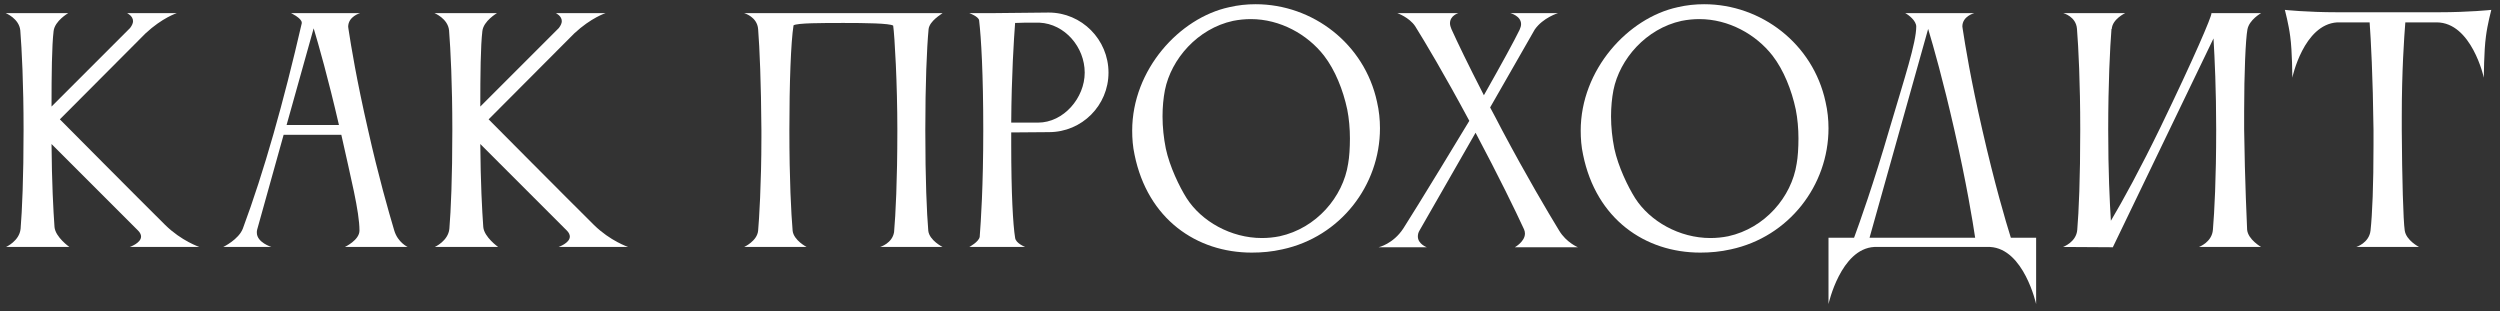
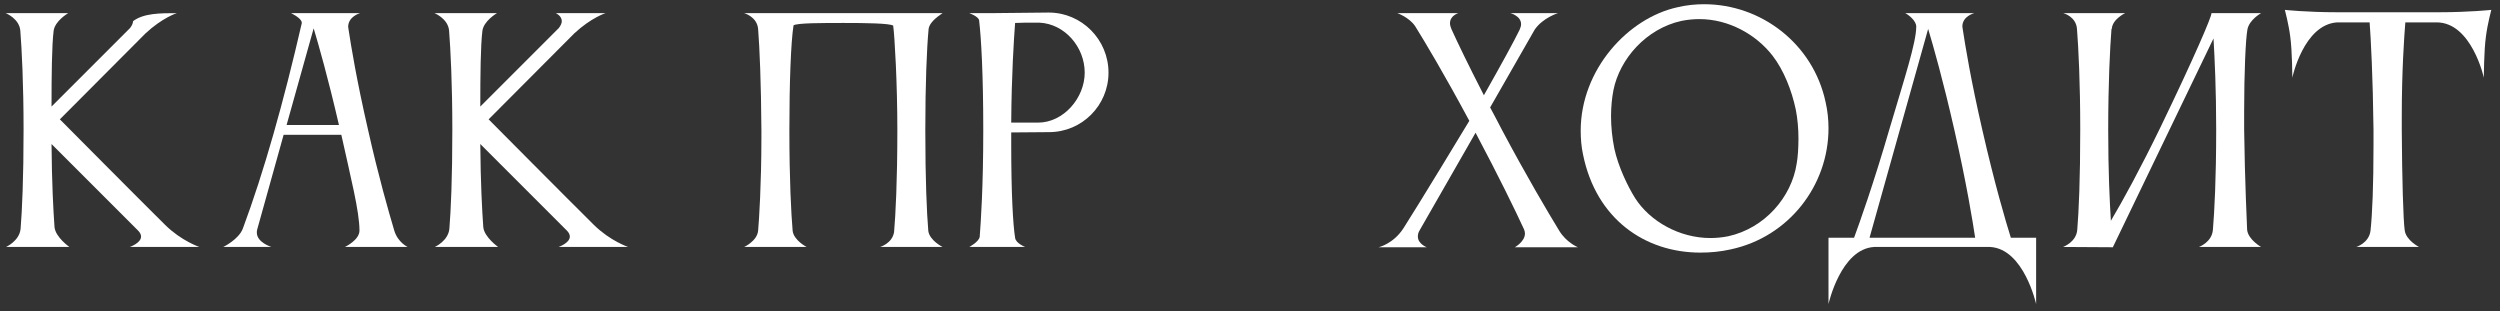
<svg xmlns="http://www.w3.org/2000/svg" viewBox="0 0 335.00 41.72" data-guides="{&quot;vertical&quot;:[],&quot;horizontal&quot;:[]}">
  <rect x="0" y="0" width="335.00" height="41.72" fill="#333333" stroke="none" />
-   <path fill="#ffffff" stroke="none" fill-opacity="1" stroke-width="1" stroke-opacity="1" id="tSvg4318516829" title="Path 1" d="M7.184 4.154C6.945 6.146 6.905 10.013 6.905 14.278C10.413 10.77 13.921 7.263 17.429 3.755C17.707 3.396 17.827 3.077 17.827 2.838C17.827 2.121 17.03 1.762 17.03 1.762C19.249 1.762 21.468 1.762 23.687 1.762C23.687 1.762 21.773 2.36 19.501 4.472C15.675 8.312 11.848 12.152 8.021 15.992C8.021 15.992 18.584 26.635 22.132 30.142C24.324 32.295 26.716 33.092 26.716 33.092C23.607 33.092 20.498 33.092 17.389 33.092C17.389 33.092 18.903 32.574 18.903 31.697C18.903 31.458 18.784 31.179 18.505 30.9C14.638 27.033 10.772 23.167 6.905 19.3C6.945 24.522 7.145 28.189 7.304 30.421C7.424 31.777 9.297 33.092 9.297 33.092C6.467 33.092 3.637 33.092 0.807 33.092C0.807 33.092 2.6 32.295 2.76 30.66C2.959 28.229 3.159 23.884 3.159 17.387C3.159 11.249 2.919 6.625 2.72 4.074C2.561 2.479 0.767 1.762 0.767 1.762C3.557 1.762 6.347 1.762 9.138 1.762C9.138 1.762 7.344 2.798 7.184 4.154Z" />
+   <path fill="#ffffff" stroke="none" fill-opacity="1" stroke-width="1" stroke-opacity="1" id="tSvg4318516829" title="Path 1" d="M7.184 4.154C6.945 6.146 6.905 10.013 6.905 14.278C10.413 10.77 13.921 7.263 17.429 3.755C17.707 3.396 17.827 3.077 17.827 2.838C19.249 1.762 21.468 1.762 23.687 1.762C23.687 1.762 21.773 2.36 19.501 4.472C15.675 8.312 11.848 12.152 8.021 15.992C8.021 15.992 18.584 26.635 22.132 30.142C24.324 32.295 26.716 33.092 26.716 33.092C23.607 33.092 20.498 33.092 17.389 33.092C17.389 33.092 18.903 32.574 18.903 31.697C18.903 31.458 18.784 31.179 18.505 30.9C14.638 27.033 10.772 23.167 6.905 19.3C6.945 24.522 7.145 28.189 7.304 30.421C7.424 31.777 9.297 33.092 9.297 33.092C6.467 33.092 3.637 33.092 0.807 33.092C0.807 33.092 2.6 32.295 2.76 30.66C2.959 28.229 3.159 23.884 3.159 17.387C3.159 11.249 2.919 6.625 2.72 4.074C2.561 2.479 0.767 1.762 0.767 1.762C3.557 1.762 6.347 1.762 9.138 1.762C9.138 1.762 7.344 2.798 7.184 4.154Z" />
  <path fill="#ffffff" stroke="none" fill-opacity="1" stroke-width="1" stroke-opacity="1" id="tSvg1806473c6d5" title="Path 2" d="M38.403 16.749C40.742 16.749 43.08 16.749 45.419 16.749C43.944 10.372 42.708 6.067 42.031 3.795C40.822 8.113 39.612 12.431 38.403 16.749ZM29.913 33.092C29.913 33.092 31.986 32.096 32.544 30.621C35.374 23.007 38.005 13.68 40.436 3.117C40.436 3.117 40.436 3.077 40.436 3.037C40.436 2.439 39.001 1.762 39.001 1.762C42.084 1.762 45.166 1.762 48.249 1.762C48.249 1.762 46.655 2.2 46.655 3.595C46.655 3.675 46.694 3.755 46.694 3.874C47.053 6.226 47.771 10.651 49.325 17.427C50.72 23.645 52.076 28.349 52.833 30.9C53.311 32.494 54.627 33.092 54.627 33.092C51.823 33.092 49.02 33.092 46.216 33.092C46.216 33.092 48.169 32.175 48.169 30.9C48.169 28.349 47.013 23.844 45.738 18.065C43.16 18.065 40.582 18.065 38.005 18.065C36.822 22.303 35.64 26.542 34.457 30.78C34.417 30.9 34.417 31.059 34.417 31.179C34.417 32.494 36.371 33.092 36.371 33.092C34.218 33.092 32.066 33.092 29.913 33.092Z" />
  <path fill="#ffffff" stroke="none" fill-opacity="1" stroke-width="1" stroke-opacity="1" id="tSvga28f97fbd1" title="Path 3" d="M64.639 4.154C64.4 6.146 64.36 10.013 64.36 14.278C67.868 10.77 71.376 7.263 74.883 3.755C75.162 3.396 75.282 3.077 75.282 2.838C75.282 2.121 74.485 1.762 74.485 1.762C76.704 1.762 78.922 1.762 81.141 1.762C81.141 1.762 79.228 2.36 76.956 4.472C73.129 8.312 69.303 12.152 65.476 15.992C65.476 15.992 76.039 26.635 79.587 30.142C81.779 32.295 84.171 33.092 84.171 33.092C81.062 33.092 77.953 33.092 74.844 33.092C74.844 33.092 76.358 32.574 76.358 31.697C76.358 31.458 76.239 31.179 75.96 30.9C72.093 27.033 68.227 23.167 64.36 19.3C64.4 24.522 64.599 28.189 64.759 30.421C64.879 31.777 66.752 33.092 66.752 33.092C63.922 33.092 61.092 33.092 58.262 33.092C58.262 33.092 60.055 32.295 60.215 30.66C60.414 28.229 60.613 23.884 60.613 17.387C60.613 11.249 60.374 6.625 60.175 4.074C60.015 2.479 58.222 1.762 58.222 1.762C61.012 1.762 63.802 1.762 66.593 1.762C66.593 1.762 64.799 2.798 64.639 4.154Z" />
  <path fill="#ffffff" stroke="none" fill-opacity="1" stroke-width="1" stroke-opacity="1" id="tSvga4c1e20f5e" title="Path 4" d="M124.391 30.939C124.55 32.215 126.304 33.092 126.304 33.092C123.513 33.092 120.723 33.092 117.933 33.092C117.933 33.092 119.567 32.614 119.807 31.099C120.006 28.787 120.245 24.323 120.245 17.427C120.245 11.169 119.886 4.871 119.687 3.436C119.249 3.117 115.86 3.077 113.07 3.077C110.121 3.077 106.812 3.077 106.334 3.396C105.975 5.628 105.776 11.209 105.776 17.427C105.776 24.163 106.015 28.548 106.214 30.939C106.374 32.215 108.088 33.092 108.088 33.092C105.297 33.092 102.507 33.092 99.717 33.092C99.717 33.092 101.471 32.295 101.59 30.9C101.71 29.584 102.029 24.642 102.029 18.463C102.029 18.118 102.029 17.772 102.029 17.427C101.989 11.169 101.79 6.426 101.59 3.914C101.471 2.24 99.717 1.762 99.717 1.762C108.579 1.762 117.441 1.762 126.304 1.762C126.185 1.881 124.55 2.798 124.43 3.914C124.192 6.465 123.992 11.209 123.992 17.427C123.992 24.163 124.192 28.548 124.391 30.939Z" />
  <path fill="#ffffff" stroke="none" fill-opacity="1" stroke-width="1" stroke-opacity="1" id="tSvg19462e8b196" title="Path 5" d="M140.567 17.706C138.88 17.719 137.192 17.733 135.504 17.746C135.504 18.277 135.504 18.809 135.504 19.34C135.504 25.957 135.744 30.142 136.024 31.856C136.103 32.614 137.378 33.092 137.378 33.092C134.88 33.092 132.382 33.092 129.884 33.092C129.884 33.092 131.161 32.414 131.28 31.737C131.439 29.664 131.758 25 131.758 17.427C131.758 9.933 131.48 5.07 131.2 2.719C131.12 2.2 129.884 1.762 129.884 1.762C130.855 1.762 131.825 1.762 132.795 1.762C135.372 1.735 137.95 1.709 140.527 1.682C144.952 1.682 148.539 5.309 148.539 9.734C148.539 14.118 144.991 17.706 140.567 17.706ZM139.291 3.037C138.986 3.037 138.68 3.037 138.375 3.037C137.618 3.037 136.781 3.037 136.024 3.077C135.864 5.23 135.545 10.013 135.504 16.43C136.701 16.43 137.897 16.43 139.093 16.43C142.52 16.43 145.351 13.122 145.351 9.734C145.351 6.306 142.679 3.197 139.291 3.037Z" />
-   <path fill="#ffffff" stroke="none" fill-opacity="1" stroke-width="1" stroke-opacity="1" id="tSvg15f8beb0efe" title="Path 6" d="M156.098 12.086C155.898 13.122 155.779 14.318 155.779 15.593C155.779 17.028 155.938 18.503 156.217 19.898C156.735 22.33 158.05 25.04 159.007 26.555C161 29.664 164.946 31.896 169.092 31.896C169.889 31.896 170.687 31.817 171.483 31.657C176.387 30.581 179.974 26.395 180.651 21.931C180.81 21.054 180.89 19.819 180.89 18.543C180.89 17.267 180.771 15.872 180.532 14.677C179.974 12.046 178.897 9.375 177.422 7.462C175.19 4.592 171.524 2.559 167.617 2.559C166.82 2.559 166.023 2.639 165.225 2.798C160.482 3.835 156.935 7.9 156.098 12.086ZM152.031 20.735C151.793 19.659 151.713 18.543 151.713 17.507C151.713 9.335 158.05 2.4 164.707 0.965C165.904 0.686 167.06 0.566 168.255 0.566C175.908 0.566 182.844 5.867 184.518 13.64C184.797 14.836 184.916 16.032 184.916 17.188C184.916 24.841 179.615 31.737 171.843 33.411C170.447 33.73 169.092 33.849 167.737 33.849C160.323 33.849 153.786 29.345 152.031 20.735Z" />
  <path fill="#ffffff" stroke="none" fill-opacity="1" stroke-width="1" stroke-opacity="1" id="tSvg19bd0c3860" title="Path 7" d="M202.988 33.132C202.988 33.132 204.343 32.374 204.343 31.298C204.343 31.099 204.303 30.939 204.224 30.74C203.068 28.229 200.875 23.725 197.726 17.786C195.228 22.144 192.73 26.502 190.232 30.86C190.033 31.179 189.993 31.458 189.993 31.697C189.993 32.693 191.189 33.132 191.189 33.132C189.036 33.132 186.884 33.132 184.731 33.132C184.731 33.132 186.685 32.693 188.039 30.621C189.714 28.03 196.689 16.55 196.889 16.191C193.461 9.814 190.95 5.628 189.635 3.516C188.837 2.32 187.243 1.762 187.243 1.762C189.967 1.762 192.69 1.762 195.414 1.762C195.414 1.762 194.298 2.081 194.298 3.117C194.298 3.356 194.377 3.635 194.498 3.914C195.294 5.668 196.689 8.578 198.841 12.763C201.274 8.458 202.868 5.549 203.625 3.994C203.745 3.715 203.825 3.476 203.825 3.237C203.825 2.121 202.389 1.762 202.389 1.762C204.515 1.762 206.641 1.762 208.768 1.762C208.768 1.762 206.774 2.36 205.658 3.954C203.665 7.435 201.672 10.916 199.678 14.398C200.197 15.354 200.715 16.351 201.274 17.427C204.582 23.645 207.372 28.349 208.927 30.9C209.883 32.494 211.438 33.132 211.438 33.132C208.621 33.132 205.804 33.132 202.988 33.132Z" />
  <path fill="#ffffff" stroke="none" fill-opacity="1" stroke-width="1" stroke-opacity="1" id="tSvg10acf066235" title="Path 8" d="M216.199 12.086C216 13.122 215.88 14.318 215.88 15.593C215.88 17.028 216.039 18.503 216.319 19.898C216.837 22.33 218.153 25.04 219.11 26.555C221.102 29.664 225.048 31.896 229.194 31.896C229.99 31.896 230.788 31.817 231.586 31.657C236.488 30.581 240.076 26.395 240.753 21.931C240.913 21.054 240.993 19.819 240.993 18.543C240.993 17.267 240.872 15.872 240.633 14.677C240.076 12.046 239 9.375 237.525 7.462C235.293 4.592 231.625 2.559 227.719 2.559C226.921 2.559 226.125 2.639 225.327 2.798C220.583 3.835 217.036 7.9 216.199 12.086ZM212.133 20.735C211.894 19.659 211.815 18.543 211.815 17.507C211.815 9.335 218.153 2.4 224.81 0.965C226.005 0.686 227.161 0.566 228.357 0.566C236.009 0.566 242.945 5.867 244.62 13.64C244.899 14.836 245.019 16.032 245.019 17.188C245.019 24.841 239.716 31.737 231.944 33.411C230.549 33.73 229.194 33.849 227.838 33.849C220.424 33.849 213.887 29.345 212.133 20.735Z" />
  <path fill="#ffffff" stroke="none" fill-opacity="1" stroke-width="1" stroke-opacity="1" id="tSvg47ea926f65" title="Path 9" d="M250.519 31.856C255.236 31.856 259.953 31.856 264.67 31.856C264.351 29.704 263.514 24.562 261.879 17.387C260.365 10.73 259.089 6.266 258.372 3.874C255.754 13.202 253.137 22.529 250.519 31.856ZM248.446 31.856C249.164 29.903 251.038 24.681 253.229 17.148C255.222 10.412 256.777 5.708 256.777 3.556C256.777 2.798 255.78 2.001 255.302 1.762C258.385 1.762 261.468 1.762 264.551 1.762C264.551 1.762 262.955 2.16 262.955 3.556C262.955 3.635 262.996 3.715 262.996 3.835C263.354 6.186 264.072 10.611 265.627 17.387C267.26 24.562 268.776 29.704 269.453 31.856C270.582 31.856 271.712 31.856 272.841 31.856C272.841 34.819 272.841 37.782 272.841 40.745C272.841 40.745 271.206 33.331 266.663 33.092C261.494 33.092 256.325 33.092 251.157 33.092C246.653 33.331 245.019 40.745 245.019 40.745C245.019 37.782 245.019 34.819 245.019 31.856C246.161 31.856 247.304 31.856 248.446 31.856Z" />
  <path fill="#ffffff" stroke="none" fill-opacity="1" stroke-width="1" stroke-opacity="1" id="tSvgfd14d86831" title="Path 10" d="M278.354 30.78C278.554 28.389 278.753 24.004 278.753 17.347C278.753 11.089 278.514 6.386 278.315 3.874C278.195 2.2 276.481 1.762 276.481 1.762C279.244 1.762 282.008 1.762 284.772 1.762C284.772 1.762 283.058 2.559 282.978 3.874C282.965 3.874 282.952 3.874 282.939 3.874C282.739 6.426 282.5 11.169 282.5 17.347C282.5 23.007 282.7 27.033 282.859 29.584C284.493 26.834 286.845 22.529 289.515 17.028C294.099 7.542 296.331 2.28 296.331 1.802C296.331 1.802 296.331 1.802 296.331 1.762C298.55 1.762 300.769 1.762 302.988 1.762C302.988 1.762 301.393 2.639 301.154 3.954C300.916 5.23 300.716 9.734 300.716 14.916C300.716 15.726 300.716 16.537 300.716 17.347C300.796 23.964 301.115 30.78 301.115 30.78C301.234 32.096 302.988 33.092 302.988 33.092C300.212 33.092 297.435 33.092 294.658 33.092C294.658 33.092 296.411 32.454 296.53 30.78C296.73 28.389 296.969 24.004 296.969 17.347C296.969 12.046 296.769 7.861 296.61 5.15C292.119 14.464 287.628 23.778 283.138 33.092C283.138 33.105 283.138 33.119 283.138 33.132C280.906 33.119 278.673 33.105 276.441 33.092C276.441 33.092 278.235 32.454 278.354 30.78Z" />
  <path fill="#ffffff" stroke="none" fill-opacity="1" stroke-width="1" stroke-opacity="1" id="tSvg5ec4cbe92b" title="Path 11" d="M326.78 1.642C330.925 1.642 333.834 1.323 333.834 1.323C333.834 1.323 333.316 3.276 333.116 4.871C332.838 6.864 332.838 10.412 332.838 10.412C332.838 10.412 331.203 2.998 326.5 2.998C325.105 2.998 323.709 2.998 322.314 2.998C322.156 4.99 321.837 9.495 321.837 15.593C321.837 16.204 321.837 16.816 321.837 17.427C321.876 23.924 322.036 29.584 322.236 30.9C322.434 32.215 324.149 33.092 324.149 33.092C321.345 33.092 318.542 33.092 315.738 33.092C315.738 33.092 317.452 32.574 317.651 30.9C317.89 28.668 318.05 24.881 318.05 19.38C318.05 18.729 318.05 18.078 318.05 17.427C317.97 10.292 317.69 5.19 317.531 2.998C316.083 2.998 314.635 2.998 313.187 2.998C308.682 3.276 307.168 10.412 307.168 10.412C307.168 10.412 307.168 6.864 306.888 4.871C306.689 3.276 306.172 1.323 306.172 1.323C306.172 1.323 309.081 1.642 313.226 1.642C317.744 1.642 322.262 1.642 326.78 1.642Z" />
  <defs />
</svg>